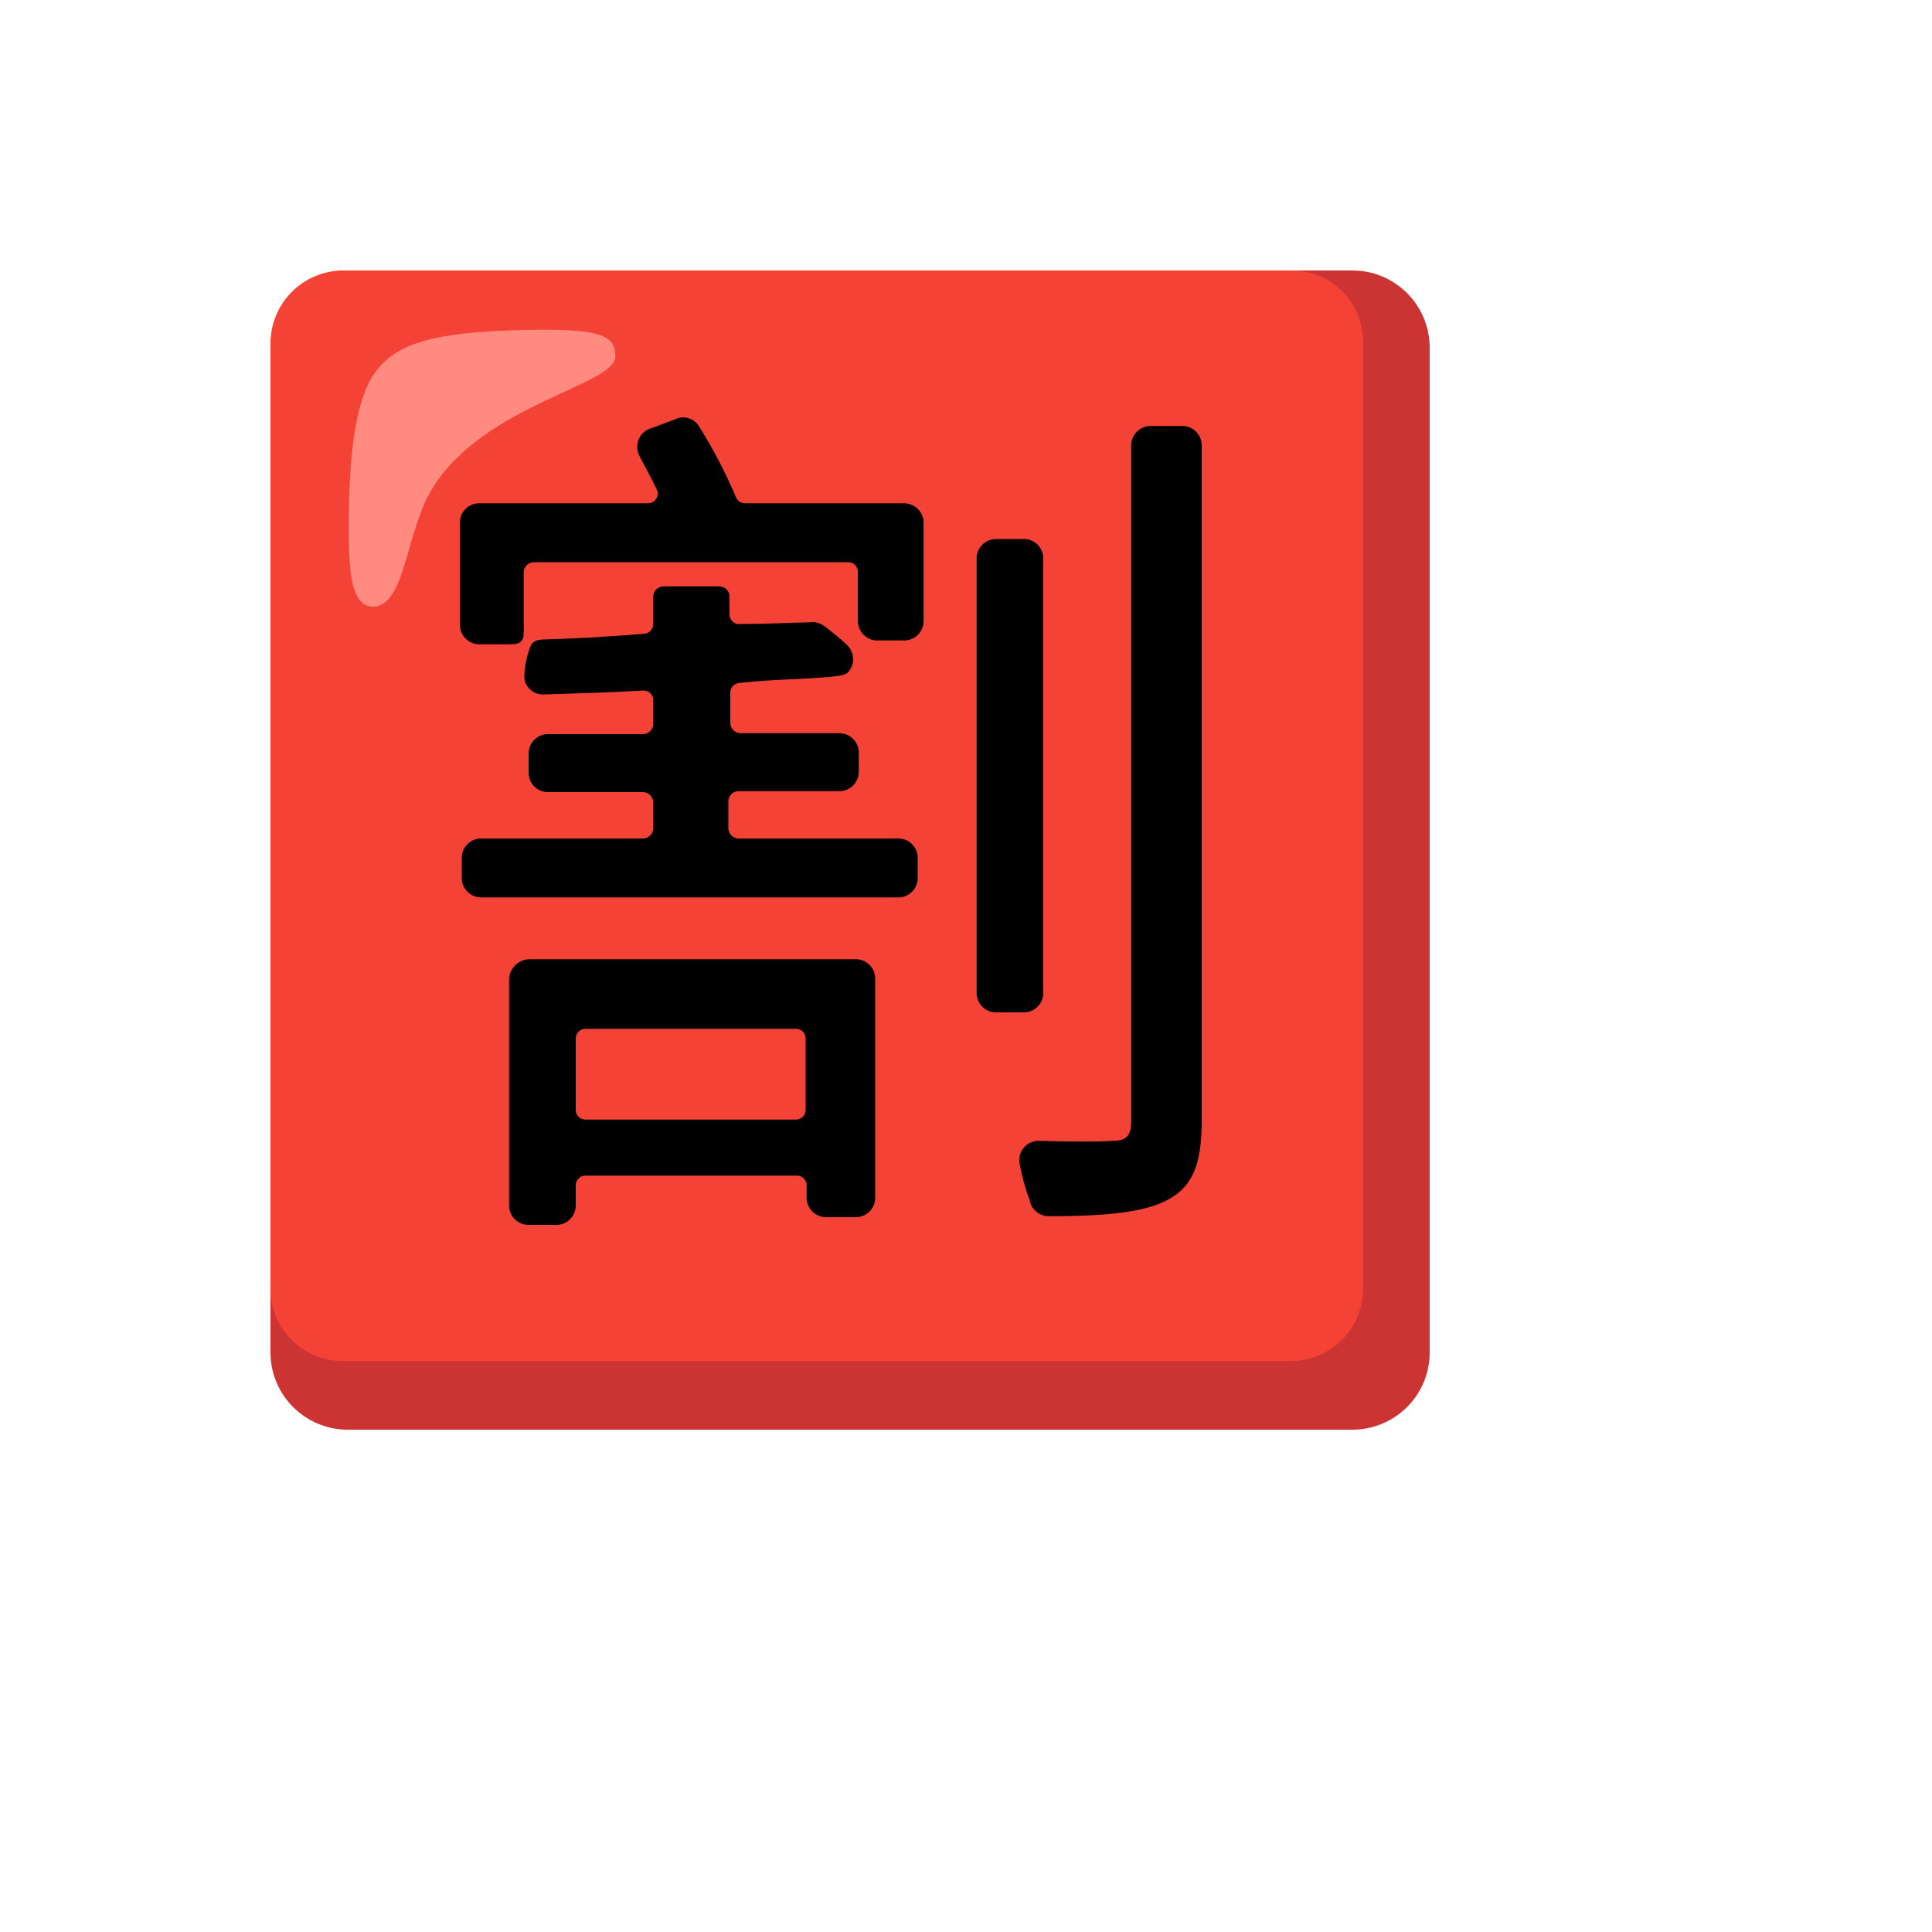
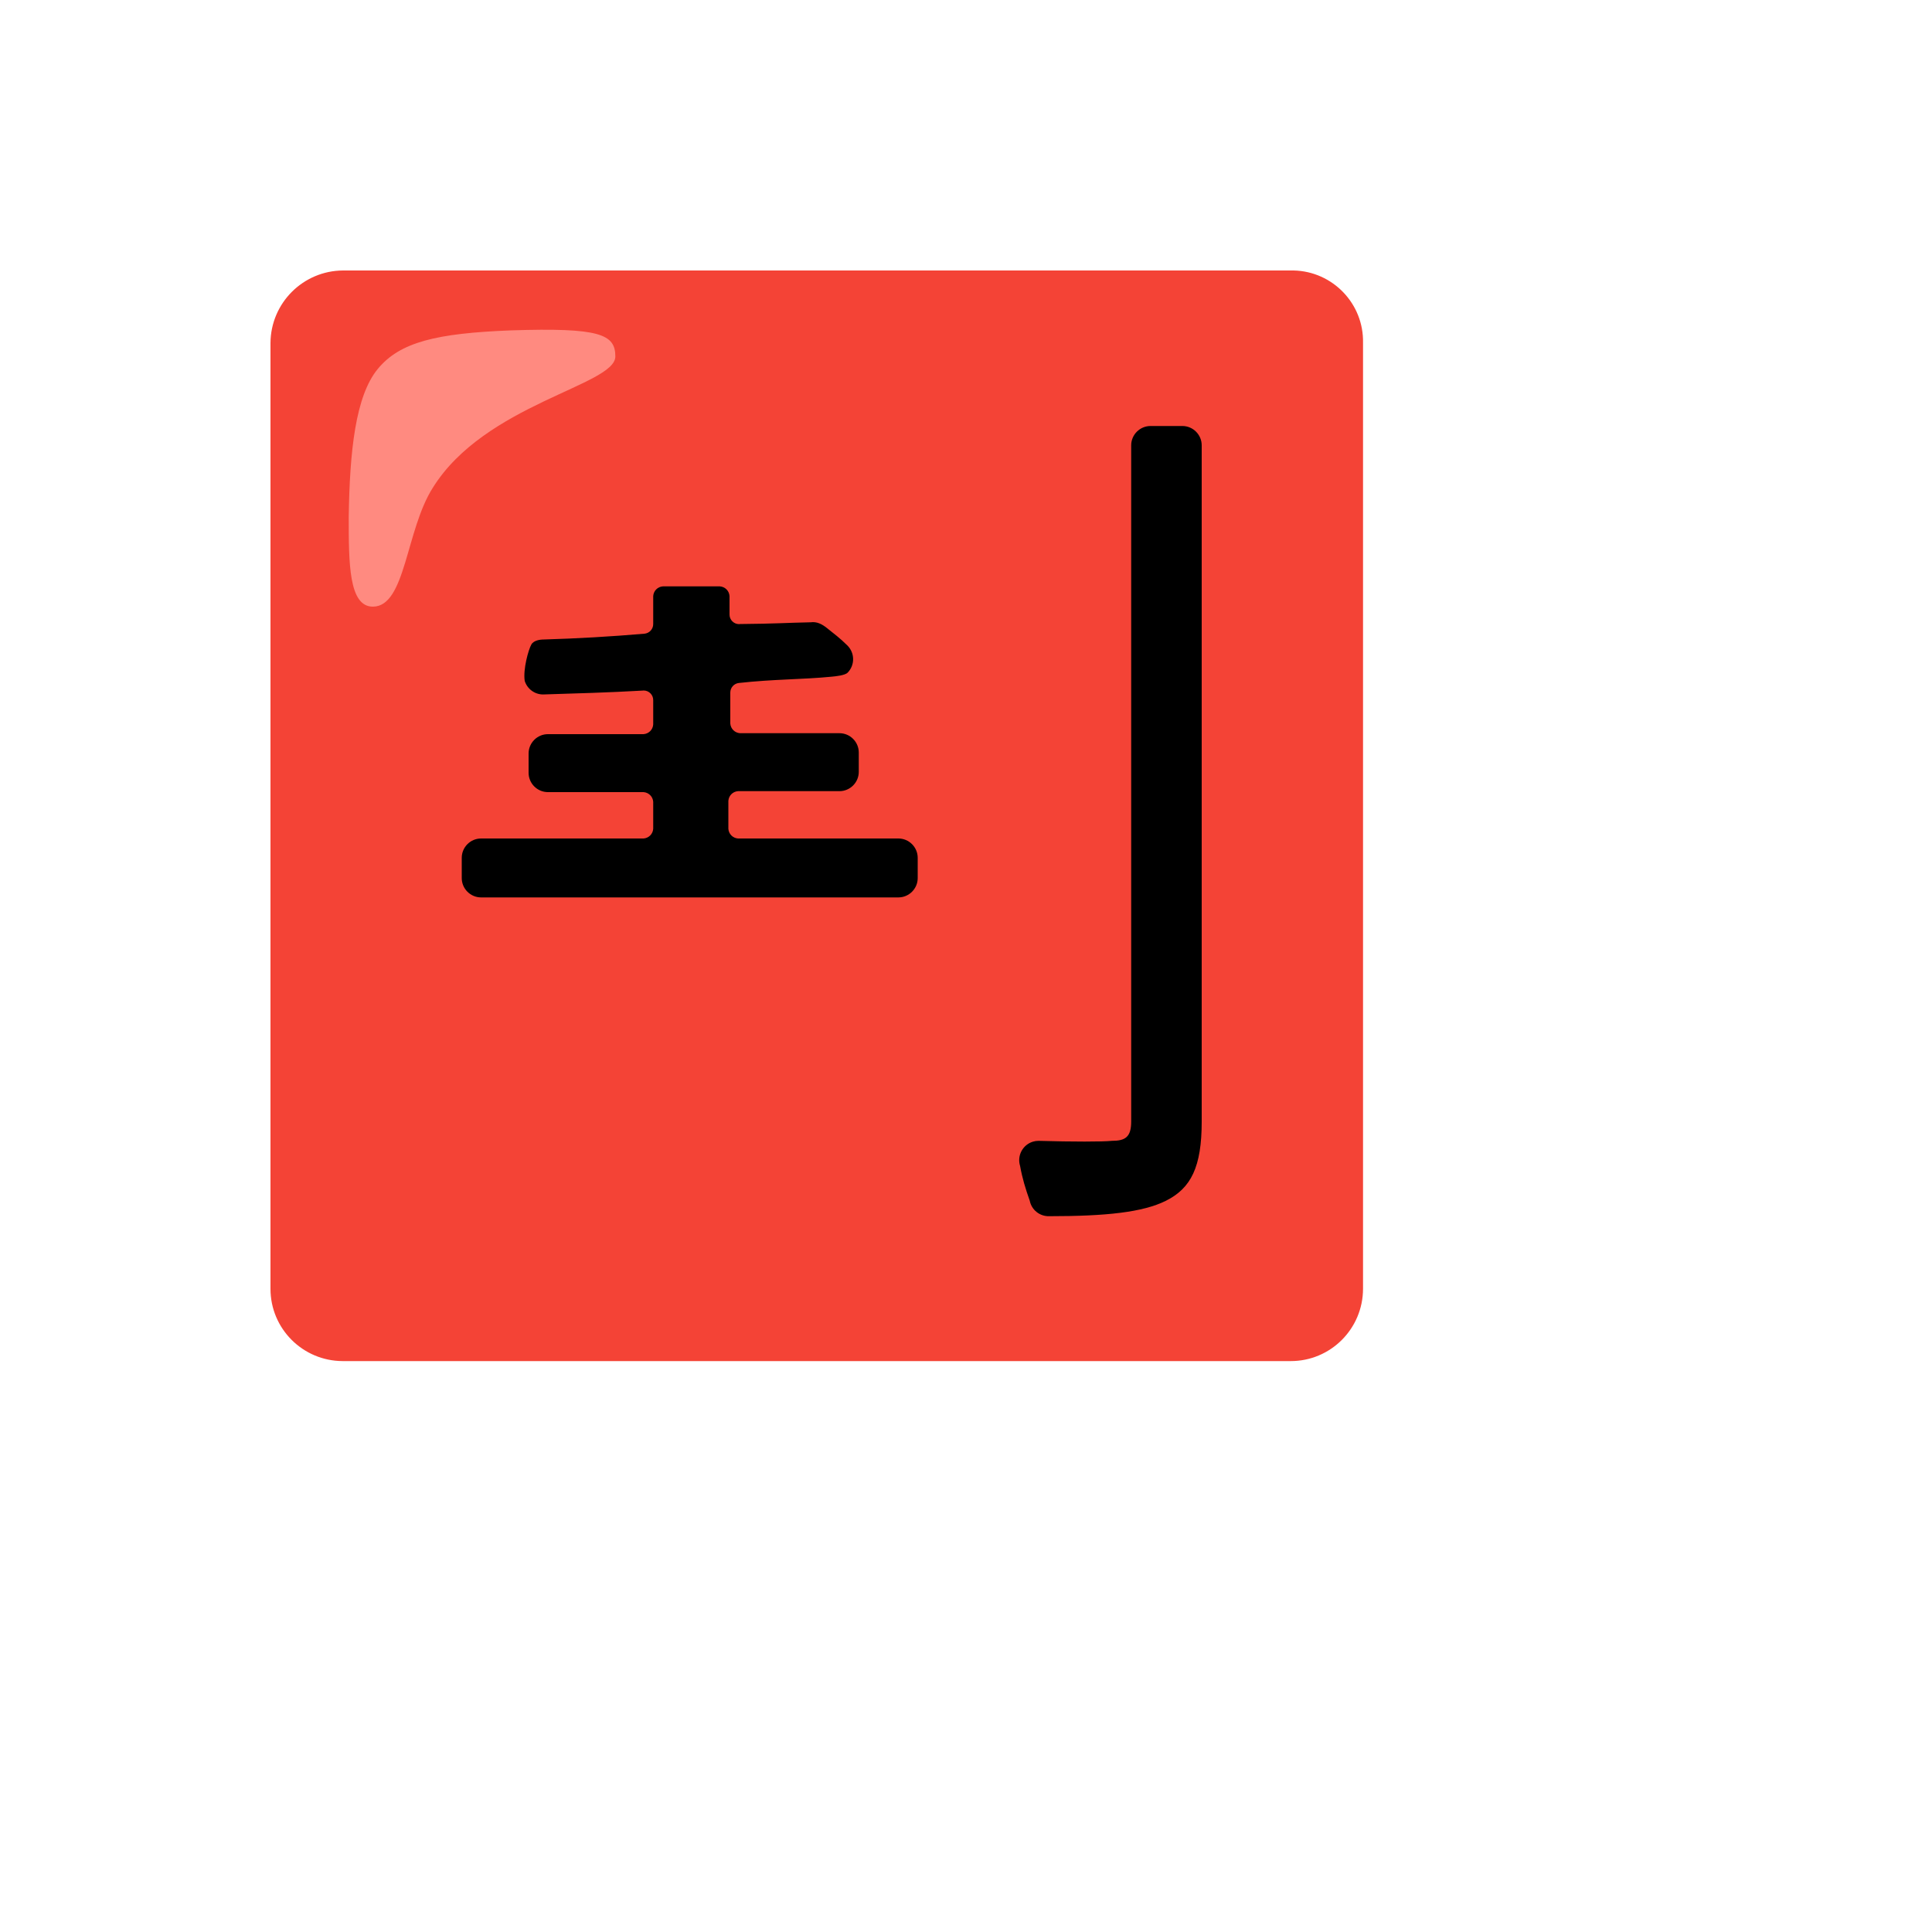
<svg xmlns="http://www.w3.org/2000/svg" version="1.1" width="100%" height="100%" id="svgWorkerArea" viewBox="-25 -25 625 625" style="background: white;">
  <defs id="defsdoc">
    <pattern id="patternBool" x="0" y="0" width="10" height="10" patternUnits="userSpaceOnUse" patternTransform="rotate(35)">
-       <circle cx="5" cy="5" r="4" style="stroke: none;fill: #ff000070;" />
-     </pattern>
+       </pattern>
  </defs>
  <g id="fileImp-752293754" class="cosito">
-     <path id="pathImp-785465237" fill="#c33" class="grouped" d="M412.5 62.5C412.5 62.5 87.5 62.5 87.5 62.5 73.688 62.5 62.5 73.688 62.5 87.5 62.5 87.5 62.5 412.5 62.5 412.5 62.5 426.312 73.688 437.5 87.5 437.5 87.5 437.5 412.5 437.5 412.5 437.5 426.312 437.5 437.5 426.312 437.5 412.5 437.5 412.5 437.5 87.5 437.5 87.5 437.5 73.688 426.312 62.5 412.5 62.5 412.5 62.5 412.5 62.5 412.5 62.5" />
    <path id="pathImp-939822456" fill="#f44336" class="grouped" d="M392.812 62.5C392.812 62.5 85.938 62.5 85.938 62.5 73.032 62.594 62.594 73.032 62.5 85.938 62.5 85.938 62.5 391.875 62.5 391.875 62.469 404.812 72.938 415.281 85.875 415.312 85.875 415.312 392.5 415.312 392.5 415.312 405.438 415.344 415.906 404.875 415.938 391.938 415.938 391.937 415.938 85.938 415.938 85.938 416.219 73.281 406.156 62.781 393.5 62.5 393.5 62.5 392.812 62.5 392.812 62.5 392.812 62.5 392.812 62.5 392.812 62.5" />
    <path id="pathImp-738729538" fill="#ff8a80" class="grouped" d="M174.063 90.312C174.063 83.125 169.063 80.938 140.313 81.875 116.25 82.812 104.375 85.625 97.188 94.375 90 103.125 88.125 120.938 87.813 142.188 87.813 157.188 87.813 171.25 95.625 171.25 106.25 171.25 106.25 146.562 115 132.812 131.875 105.625 174.063 99.688 174.063 90.312 174.063 90.312 174.063 90.312 174.063 90.312" />
-     <path id="pathImp-723606695" class="grouped" d="M312.5 296.25C312.5 296.25 312.5 155.625 312.5 155.625 312.5 152.188 309.688 149.375 306.25 149.375 306.25 149.375 297.188 149.375 297.188 149.375 293.75 149.375 290.938 152.188 290.938 155.625 290.938 155.625 290.938 296.25 290.938 296.25 290.938 299.688 293.75 302.5 297.188 302.5 297.188 302.5 306.25 302.5 306.25 302.5 309.688 302.5 312.5 299.688 312.5 296.25 312.5 296.25 312.5 296.25 312.5 296.25" />
    <path id="pathImp-809508514" class="grouped" d="M357.5 112.812C357.5 112.812 347.188 112.812 347.188 112.812 343.75 112.812 340.938 115.625 340.938 119.062 340.938 119.062 340.938 337.812 340.938 337.812 340.938 342.812 339.063 344.062 334.688 344.062 331.562 344.375 322.188 344.375 310.938 344.062 310.313 344.062 309.688 344.156 309.094 344.344 305.8 345.382 303.968 348.891 305 352.188 305.719 356.188 306.719 359.469 308.125 363.438 308.717 366.401 311.353 368.511 314.375 368.438 332.813 368.438 344.688 367.187 352.188 363.438 360.313 359.375 363.75 352.5 363.75 337.812 363.75 337.812 363.75 119.062 363.75 119.062 363.75 115.625 360.938 112.812 357.5 112.812 357.5 112.812 357.5 112.812 357.5 112.812" />
-     <path id="pathImp-901999302" class="grouped" d="M251.875 285.312C251.875 285.312 146.25 285.312 146.25 285.312 142.781 285.406 139.938 288.094 139.688 291.562 139.688 291.562 139.688 365 139.688 365 139.688 368.438 142.5 371.25 145.938 371.25 145.938 371.25 155 371.25 155 371.25 158.438 371.25 161.25 368.438 161.25 365 161.25 365 161.25 358.437 161.25 358.438 161.25 356.719 162.656 355.312 164.375 355.312 164.375 355.312 232.813 355.312 232.813 355.312 234.531 355.312 235.938 356.719 235.938 358.438 235.938 358.437 235.938 362.5 235.938 362.5 235.938 365.937 238.75 368.75 242.188 368.75 242.188 368.75 251.875 368.75 251.875 368.75 255.313 368.75 258.125 365.937 258.125 362.5 258.125 362.5 258.125 291.562 258.125 291.562 258.125 288.125 255.313 285.312 251.875 285.312 251.875 285.312 251.875 285.312 251.875 285.312M235.625 334.062C235.625 335.781 234.219 337.188 232.5 337.188 232.5 337.188 164.375 337.188 164.375 337.188 162.656 337.188 161.25 335.781 161.25 334.062 161.25 334.062 161.25 310.938 161.25 310.938 161.25 309.219 162.656 307.812 164.375 307.812 164.375 307.812 232.5 307.812 232.5 307.812 234.219 307.812 235.625 309.219 235.625 310.938 235.625 310.938 235.625 334.062 235.625 334.062 235.625 334.062 235.625 334.062 235.625 334.062" />
    <path id="pathImp-34925357" class="grouped" d="M265.625 246.25C265.625 246.25 213.75 246.25 213.75 246.25 212.063 246.125 210.75 244.812 210.625 243.125 210.625 243.125 210.625 234.062 210.625 234.062 210.75 232.375 212.063 231.062 213.75 230.938 213.75 230.938 246.563 230.938 246.563 230.938 250 230.938 252.813 228.125 252.813 224.688 252.813 224.688 252.813 218.438 252.813 218.438 252.813 215 250 212.188 246.563 212.188 246.563 212.188 214.375 212.188 214.375 212.188 212.688 212.062 211.375 210.75 211.25 209.062 211.25 209.062 211.25 199.062 211.25 199.062 211.242 197.452 212.46 196.098 214.063 195.938 225.313 194.688 234.438 194.844 244.031 193.906 245.313 193.781 248.344 193.5 249.219 192.594 251.625 190.125 251.563 186.156 249.063 183.75 246.875 181.562 244.656 179.875 242.531 178.188 240.938 176.906 239.25 176.031 237.25 176.312 229.313 176.469 225.875 176.781 214.406 176.875 214.281 176.875 214.188 176.906 214.094 176.906 212.375 176.906 210.969 175.5 211 173.75 211 173.75 211 167.812 211 167.812 210.875 166.125 209.563 164.812 207.875 164.688 207.875 164.688 189.438 164.688 189.438 164.688 187.75 164.812 186.438 166.125 186.313 167.812 186.313 167.812 186.313 176.875 186.313 176.875 186.321 178.486 185.103 179.839 183.5 180 172.563 180.938 161.625 181.562 151 181.875 151 181.875 150.688 181.875 150.688 181.875 150.688 181.875 150.656 181.875 150.656 181.875 149.844 181.906 147.719 182.094 146.906 183.469 145.938 185.156 144.156 191.594 144.75 195.281 145.563 197.875 147.969 199.656 150.688 199.656 161 199.344 171.938 199.031 182.875 198.406 182.969 198.406 183.094 198.375 183.219 198.375 184.938 198.375 186.344 199.781 186.313 201.531 186.313 201.531 186.313 209.375 186.313 209.375 186.188 211.062 184.875 212.375 183.188 212.5 183.188 212.5 152.25 212.5 152.25 212.5 148.813 212.5 146 215.312 146 218.75 146 218.75 146 225 146 225 146 228.438 148.813 231.25 152.25 231.25 152.25 231.25 183.188 231.25 183.188 231.25 184.875 231.375 186.188 232.688 186.313 234.375 186.313 234.375 186.313 243.125 186.313 243.125 186.188 244.812 184.875 246.125 183.188 246.25 183.188 246.25 130.625 246.25 130.625 246.25 127.188 246.25 124.375 249.062 124.375 252.5 124.375 252.5 124.375 259.062 124.375 259.062 124.375 262.5 127.188 265.312 130.625 265.312 130.625 265.312 265.625 265.312 265.625 265.312 269.063 265.312 271.875 262.5 271.875 259.062 271.875 259.062 271.875 252.5 271.875 252.5 271.875 249.062 269.063 246.25 265.625 246.25 265.625 246.25 265.625 246.25 265.625 246.25" />
-     <path id="pathImp-687114507" class="grouped" d="M267.5 137.812C267.5 137.812 215.938 137.812 215.938 137.812 214.716 137.784 213.621 137.054 213.125 135.938 209.78 128.029 205.81 120.401 201.25 113.125 199.724 110.348 196.292 109.25 193.438 110.625 190.938 111.562 187.813 112.812 185 113.75 184.813 113.844 184.594 113.938 184.406 114.031 181.375 115.656 180.25 119.469 181.875 122.5 183.75 126.25 185.938 130 187.5 133.438 188.381 135.481 186.912 137.766 184.688 137.812 184.688 137.812 130 137.812 130 137.812 126.563 137.812 123.75 140.625 123.75 144.062 123.75 144.062 123.75 177.469 123.75 177.469 123.99 181.021 127.075 183.699 130.625 183.438 130.625 183.438 136.25 183.438 136.25 183.438 136.25 183.438 139.313 183.5 141.531 183.344 143.094 183.25 144.25 182.25 144.375 180.625 144.5 178.625 144.406 176.031 144.406 176.031 144.406 176.031 144.438 176 144.438 176 144.438 175.875 144.406 175.75 144.406 175.625 144.406 175.625 144.406 160 144.406 160 144.531 158.312 145.844 157 147.531 156.875 147.531 156.875 249.406 156.875 249.406 156.875 251.125 156.875 252.531 158.281 252.531 160 252.531 160 252.531 175.938 252.531 175.938 252.531 179.375 255.344 182.188 258.781 182.188 258.781 182.188 267.531 182.188 267.531 182.188 270.969 182.188 273.781 179.375 273.781 175.938 273.781 175.938 273.781 144.062 273.781 144.062 273.75 140.625 270.938 137.812 267.5 137.812 267.5 137.812 267.5 137.812 267.5 137.812" />
  </g>
</svg>